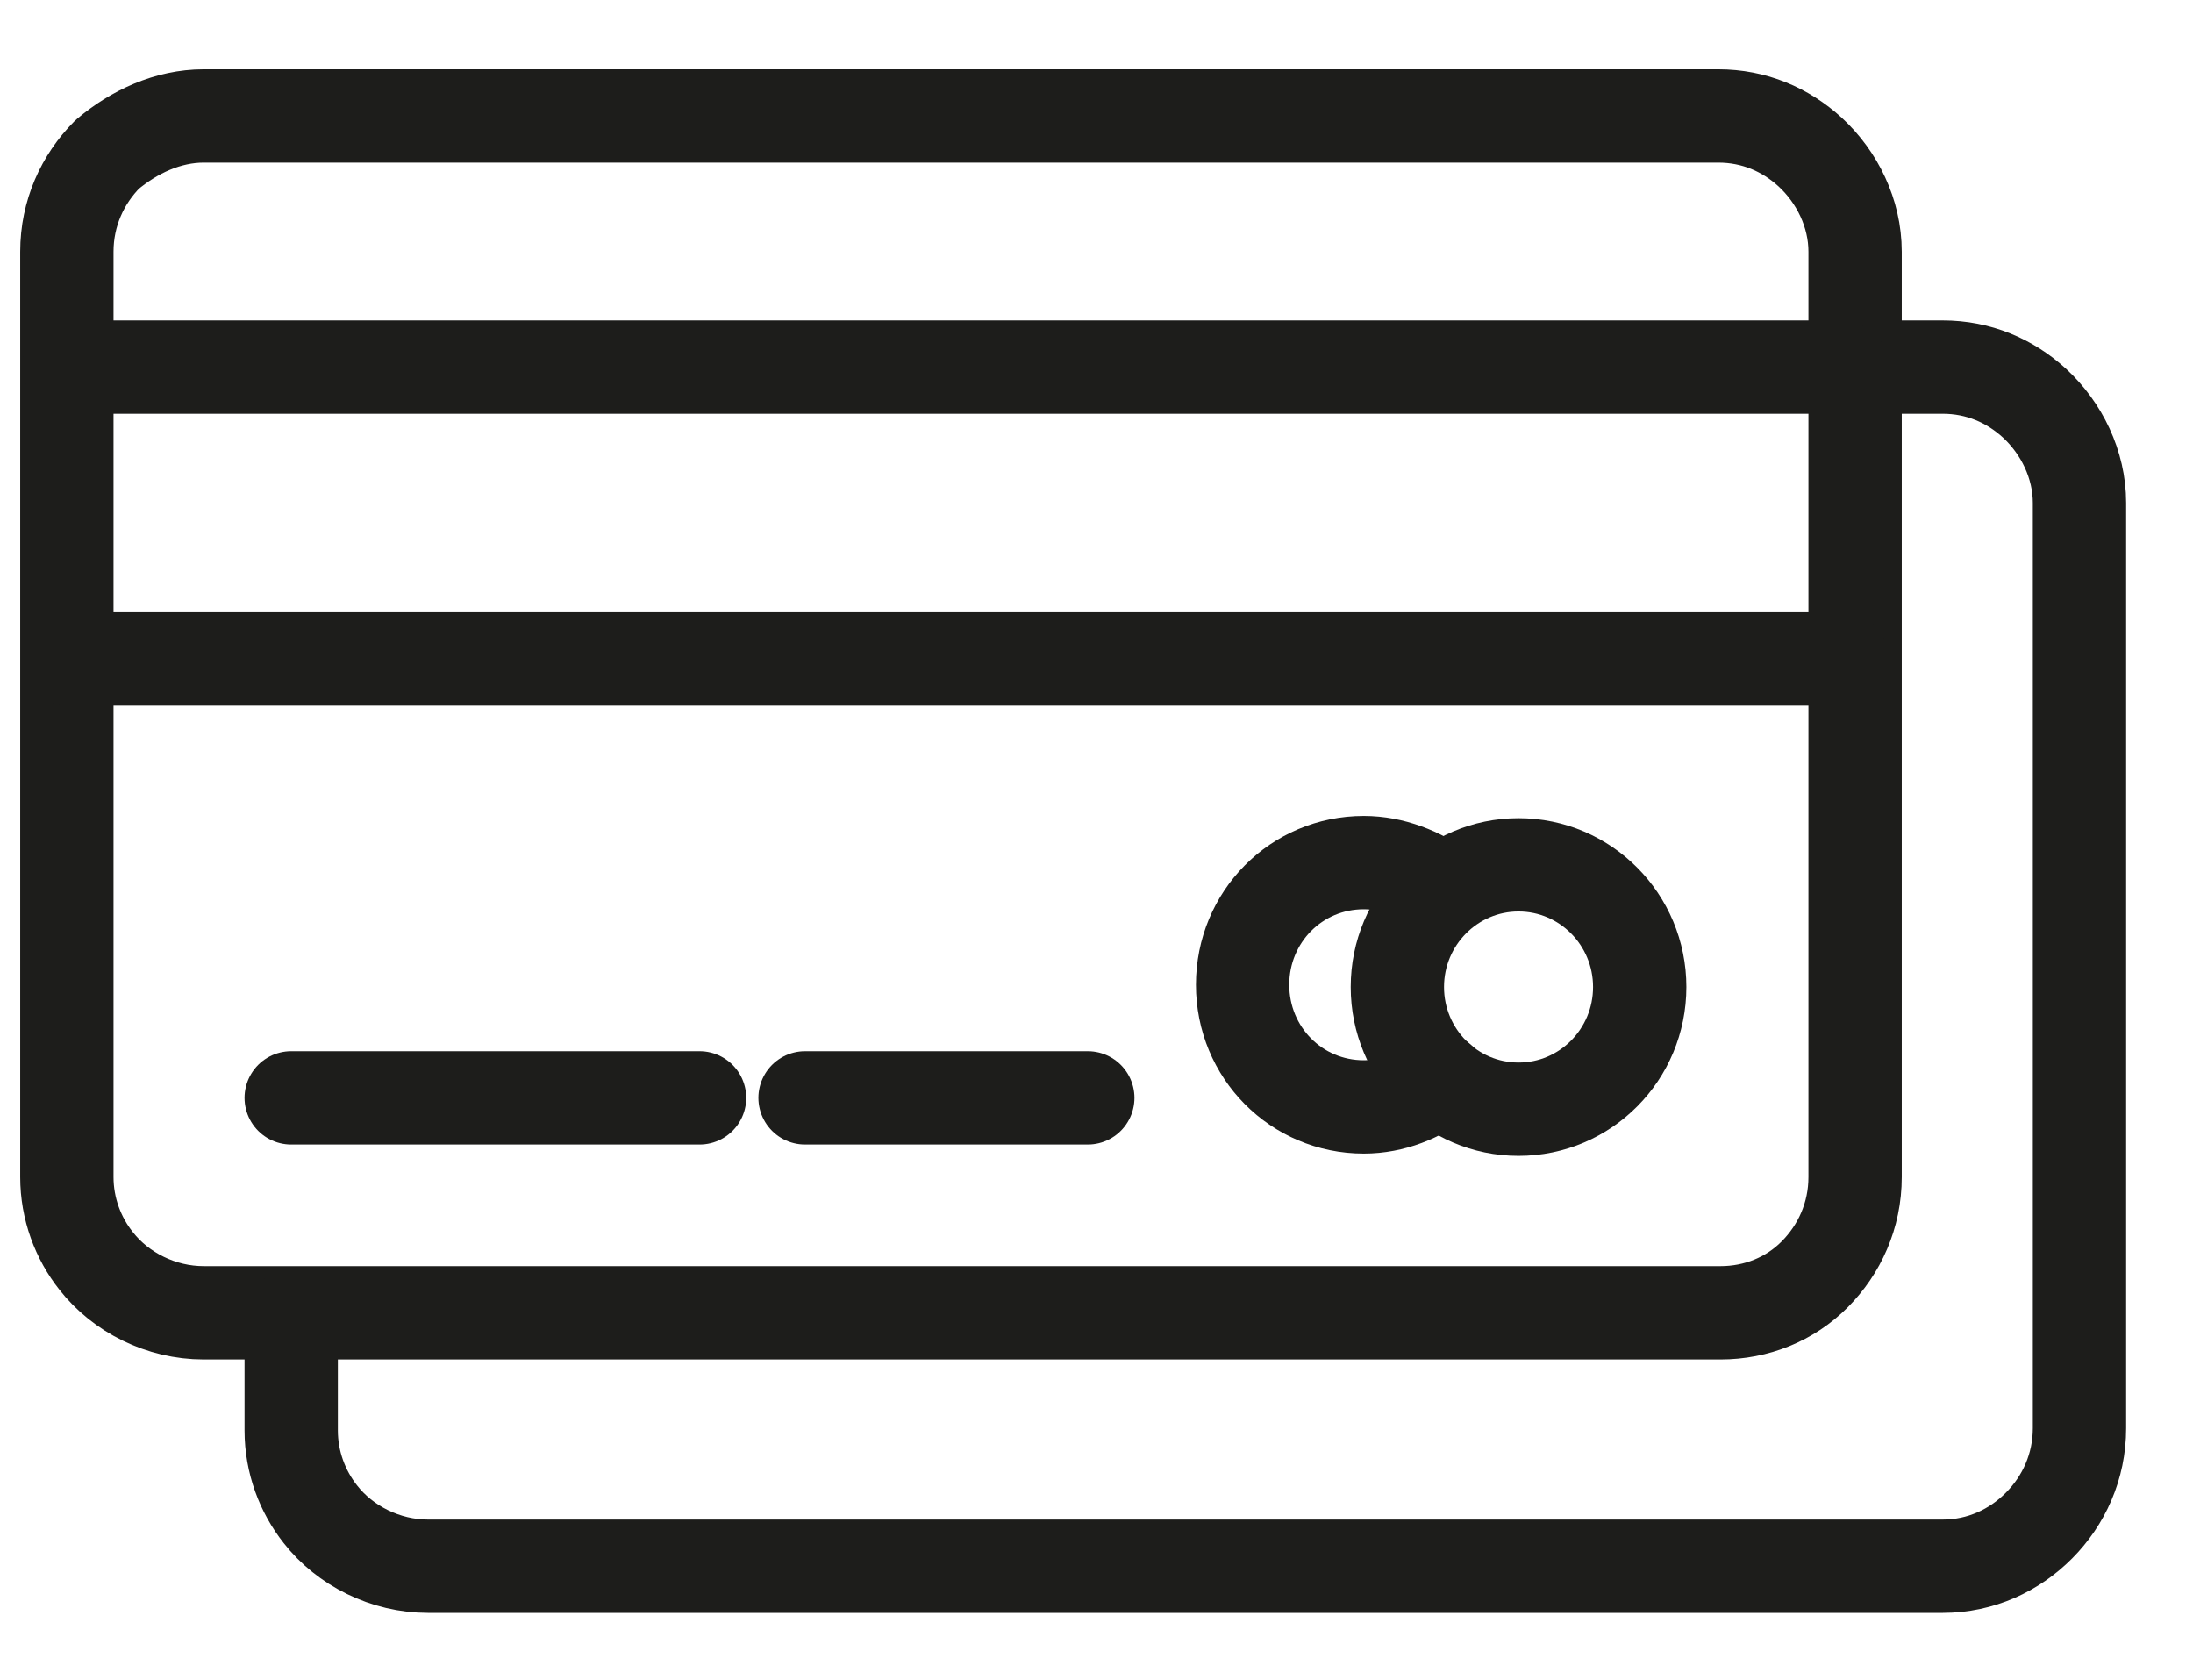
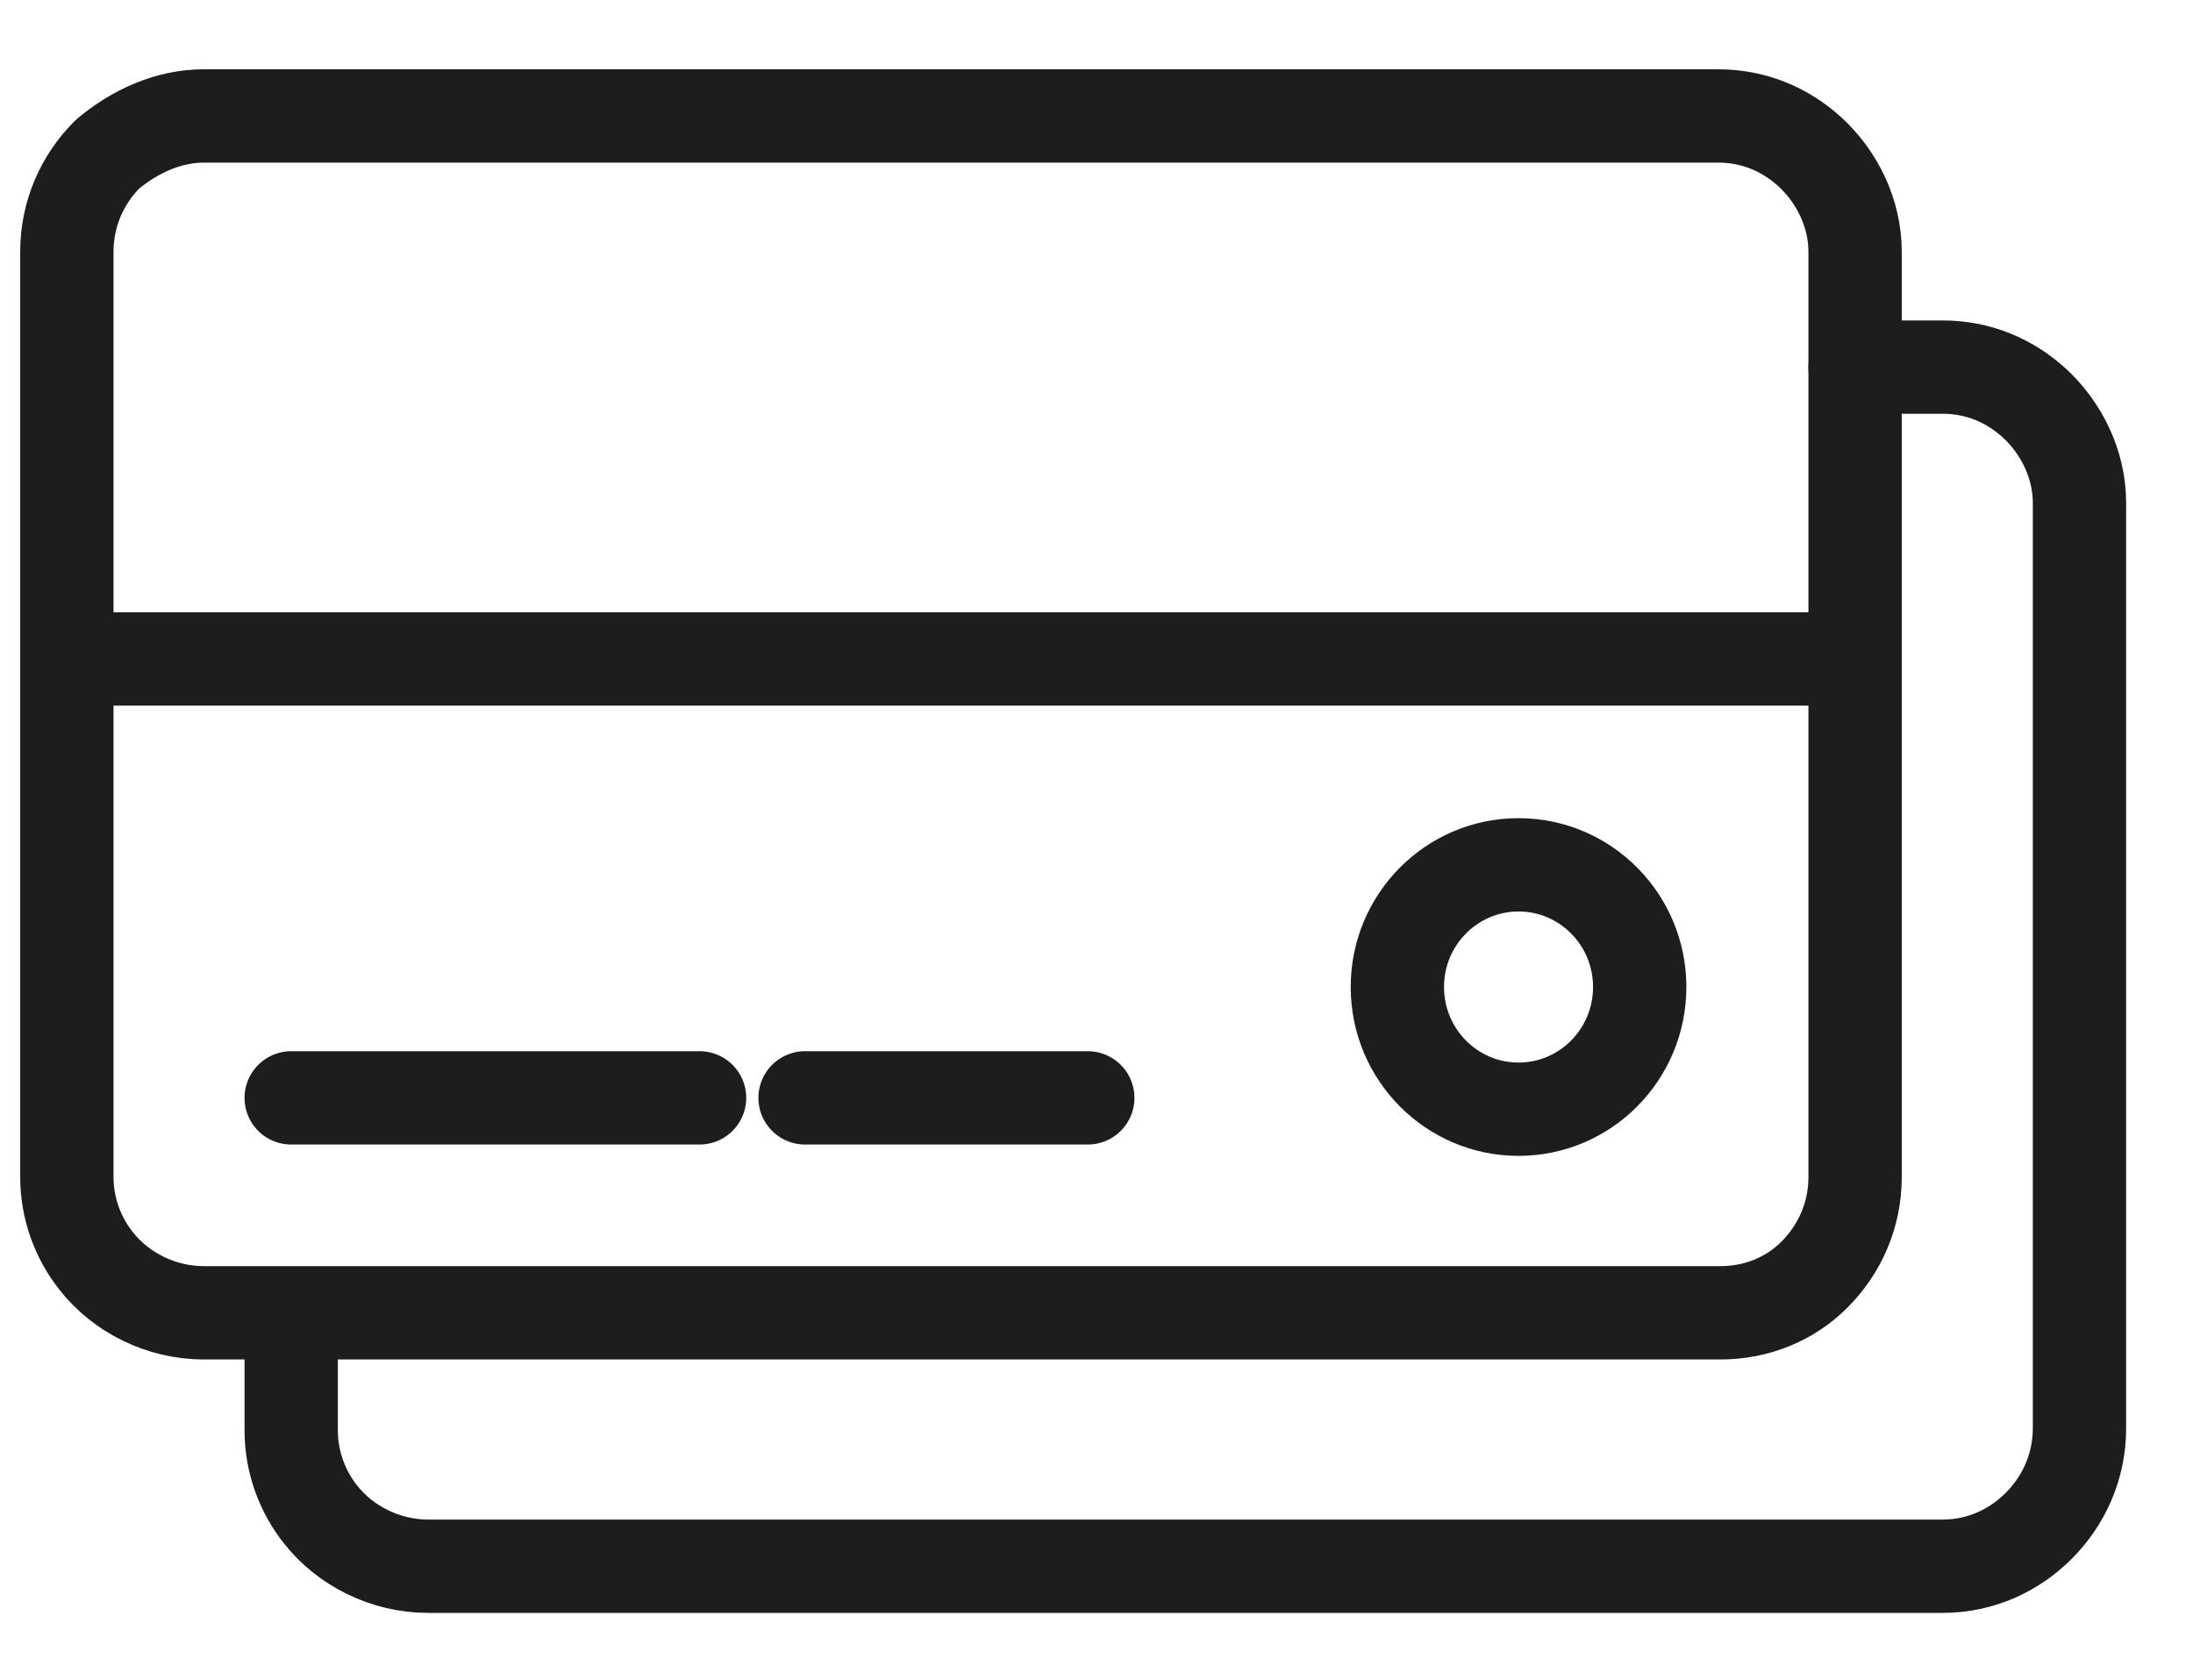
<svg xmlns="http://www.w3.org/2000/svg" width="47" height="36" viewBox="0 0 47 36" fill="none">
  <path d="M36.873 28.133H4.366C3.452 28.133 2.587 27.697 2.058 27.018C1.673 26.533 1.433 25.903 1.433 25.224V5.394C1.433 4.57 1.769 3.842 2.298 3.309C2.875 2.824 3.597 2.485 4.366 2.485H36.825C37.594 2.485 38.268 2.776 38.797 3.261C39.374 3.794 39.758 4.57 39.758 5.394V25.224C39.758 26.049 39.422 26.776 38.893 27.309C38.364 27.842 37.642 28.133 36.873 28.133Z" stroke="#1D1D1B" stroke-width="2" stroke-miterlimit="10" stroke-linecap="round" stroke-linejoin="round" />
  <path d="M39.758 7.867H41.634C42.403 7.867 43.076 8.158 43.605 8.642C44.182 9.176 44.567 9.952 44.567 10.776V30.606C44.567 31.43 44.23 32.158 43.701 32.691C43.172 33.224 42.451 33.564 41.634 33.564H9.175C8.261 33.564 7.395 33.127 6.866 32.449C6.482 31.964 6.241 31.333 6.241 30.655V28.23" stroke="#1D1D1B" stroke-width="2" stroke-miterlimit="10" stroke-linecap="round" stroke-linejoin="round" />
-   <path d="M1.48 7.867H39.469" stroke="#1D1D1B" stroke-width="2" stroke-miterlimit="10" stroke-linecap="round" stroke-linejoin="round" />
  <path d="M1.48 14.121H39.469" stroke="#1D1D1B" stroke-width="2" stroke-miterlimit="10" stroke-linecap="round" stroke-linejoin="round" />
  <path d="M32.545 23.77C33.979 23.77 35.142 22.598 35.142 21.151C35.142 19.706 33.979 18.533 32.545 18.533C31.111 18.533 29.948 19.706 29.948 21.151C29.948 22.598 31.111 23.77 32.545 23.77Z" stroke="#1D1D1B" stroke-width="2" stroke-miterlimit="10" stroke-linecap="round" stroke-linejoin="round" />
-   <path d="M30.911 19.067C30.43 18.727 29.853 18.485 29.228 18.485C27.785 18.485 26.631 19.648 26.631 21.103C26.631 22.558 27.785 23.721 29.228 23.721C29.853 23.721 30.43 23.479 30.863 23.139" stroke="#1D1D1B" stroke-width="2" stroke-miterlimit="10" stroke-linecap="round" stroke-linejoin="round" />
  <path d="M6.241 23.527H14.993" stroke="#1D1D1B" stroke-width="2" stroke-miterlimit="10" stroke-linecap="round" stroke-linejoin="round" />
  <path d="M17.254 23.527H23.313" stroke="#1D1D1B" stroke-width="2" stroke-miterlimit="10" stroke-linecap="round" stroke-linejoin="round" />
</svg>